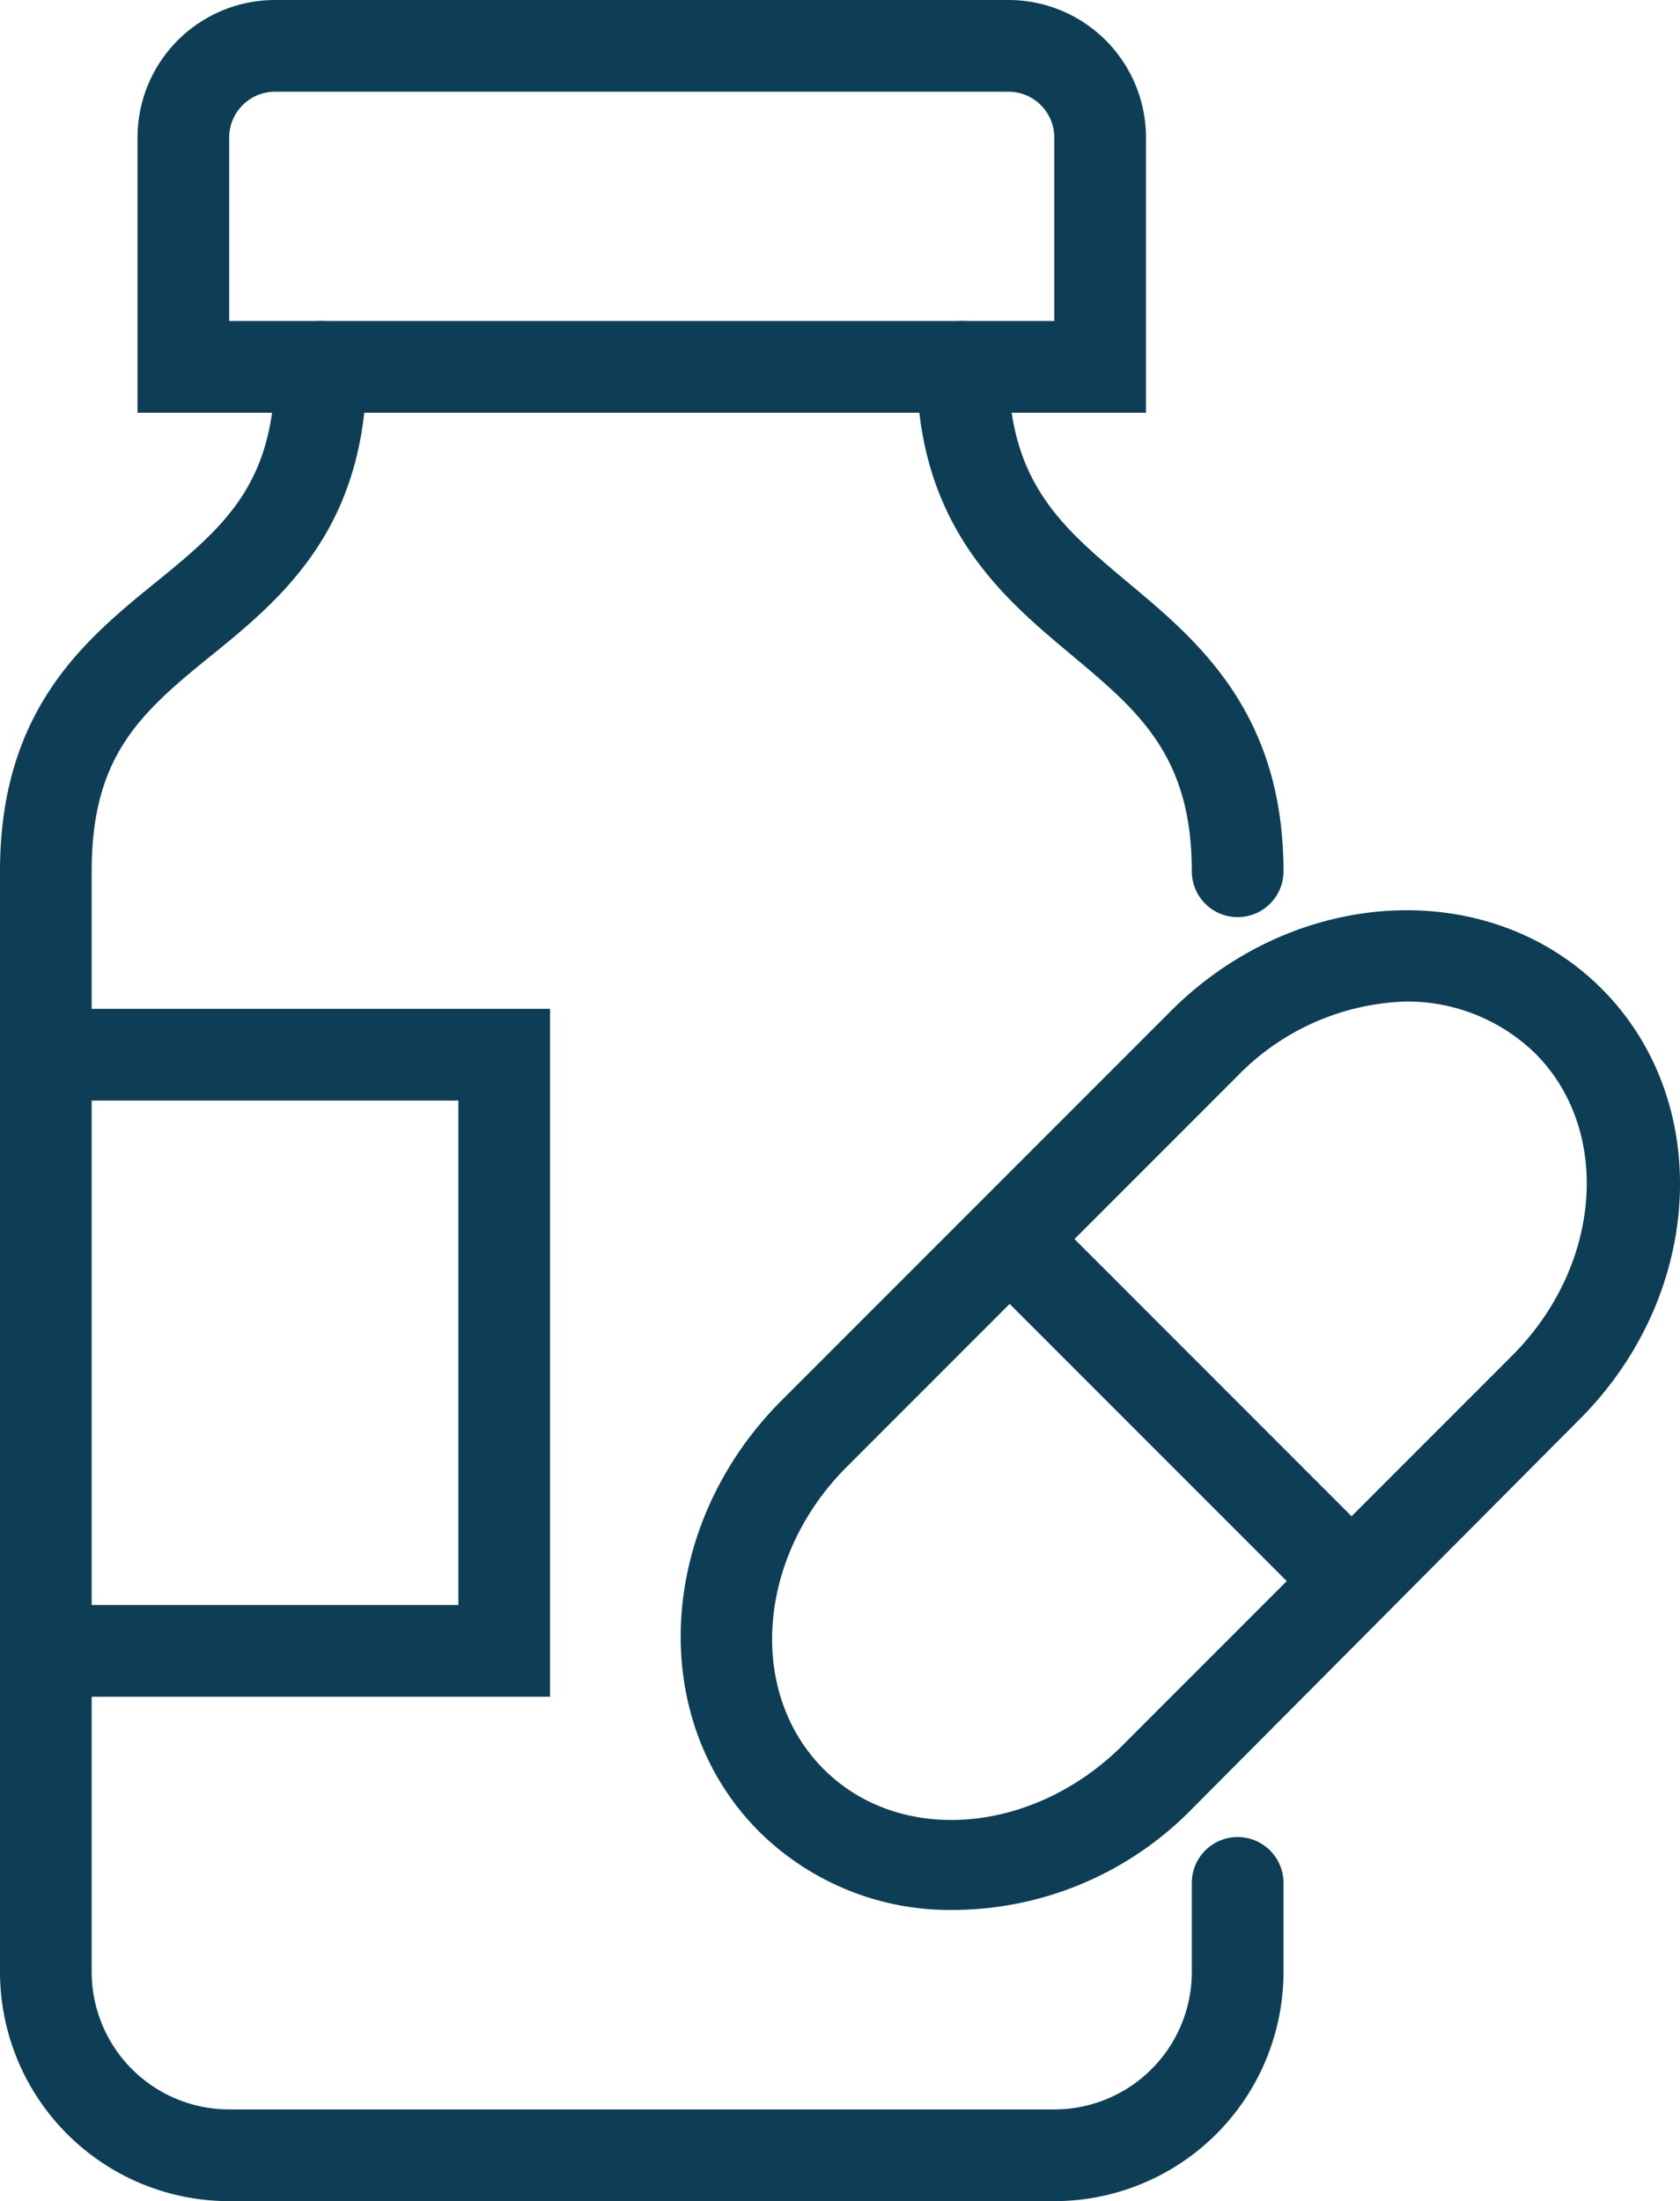
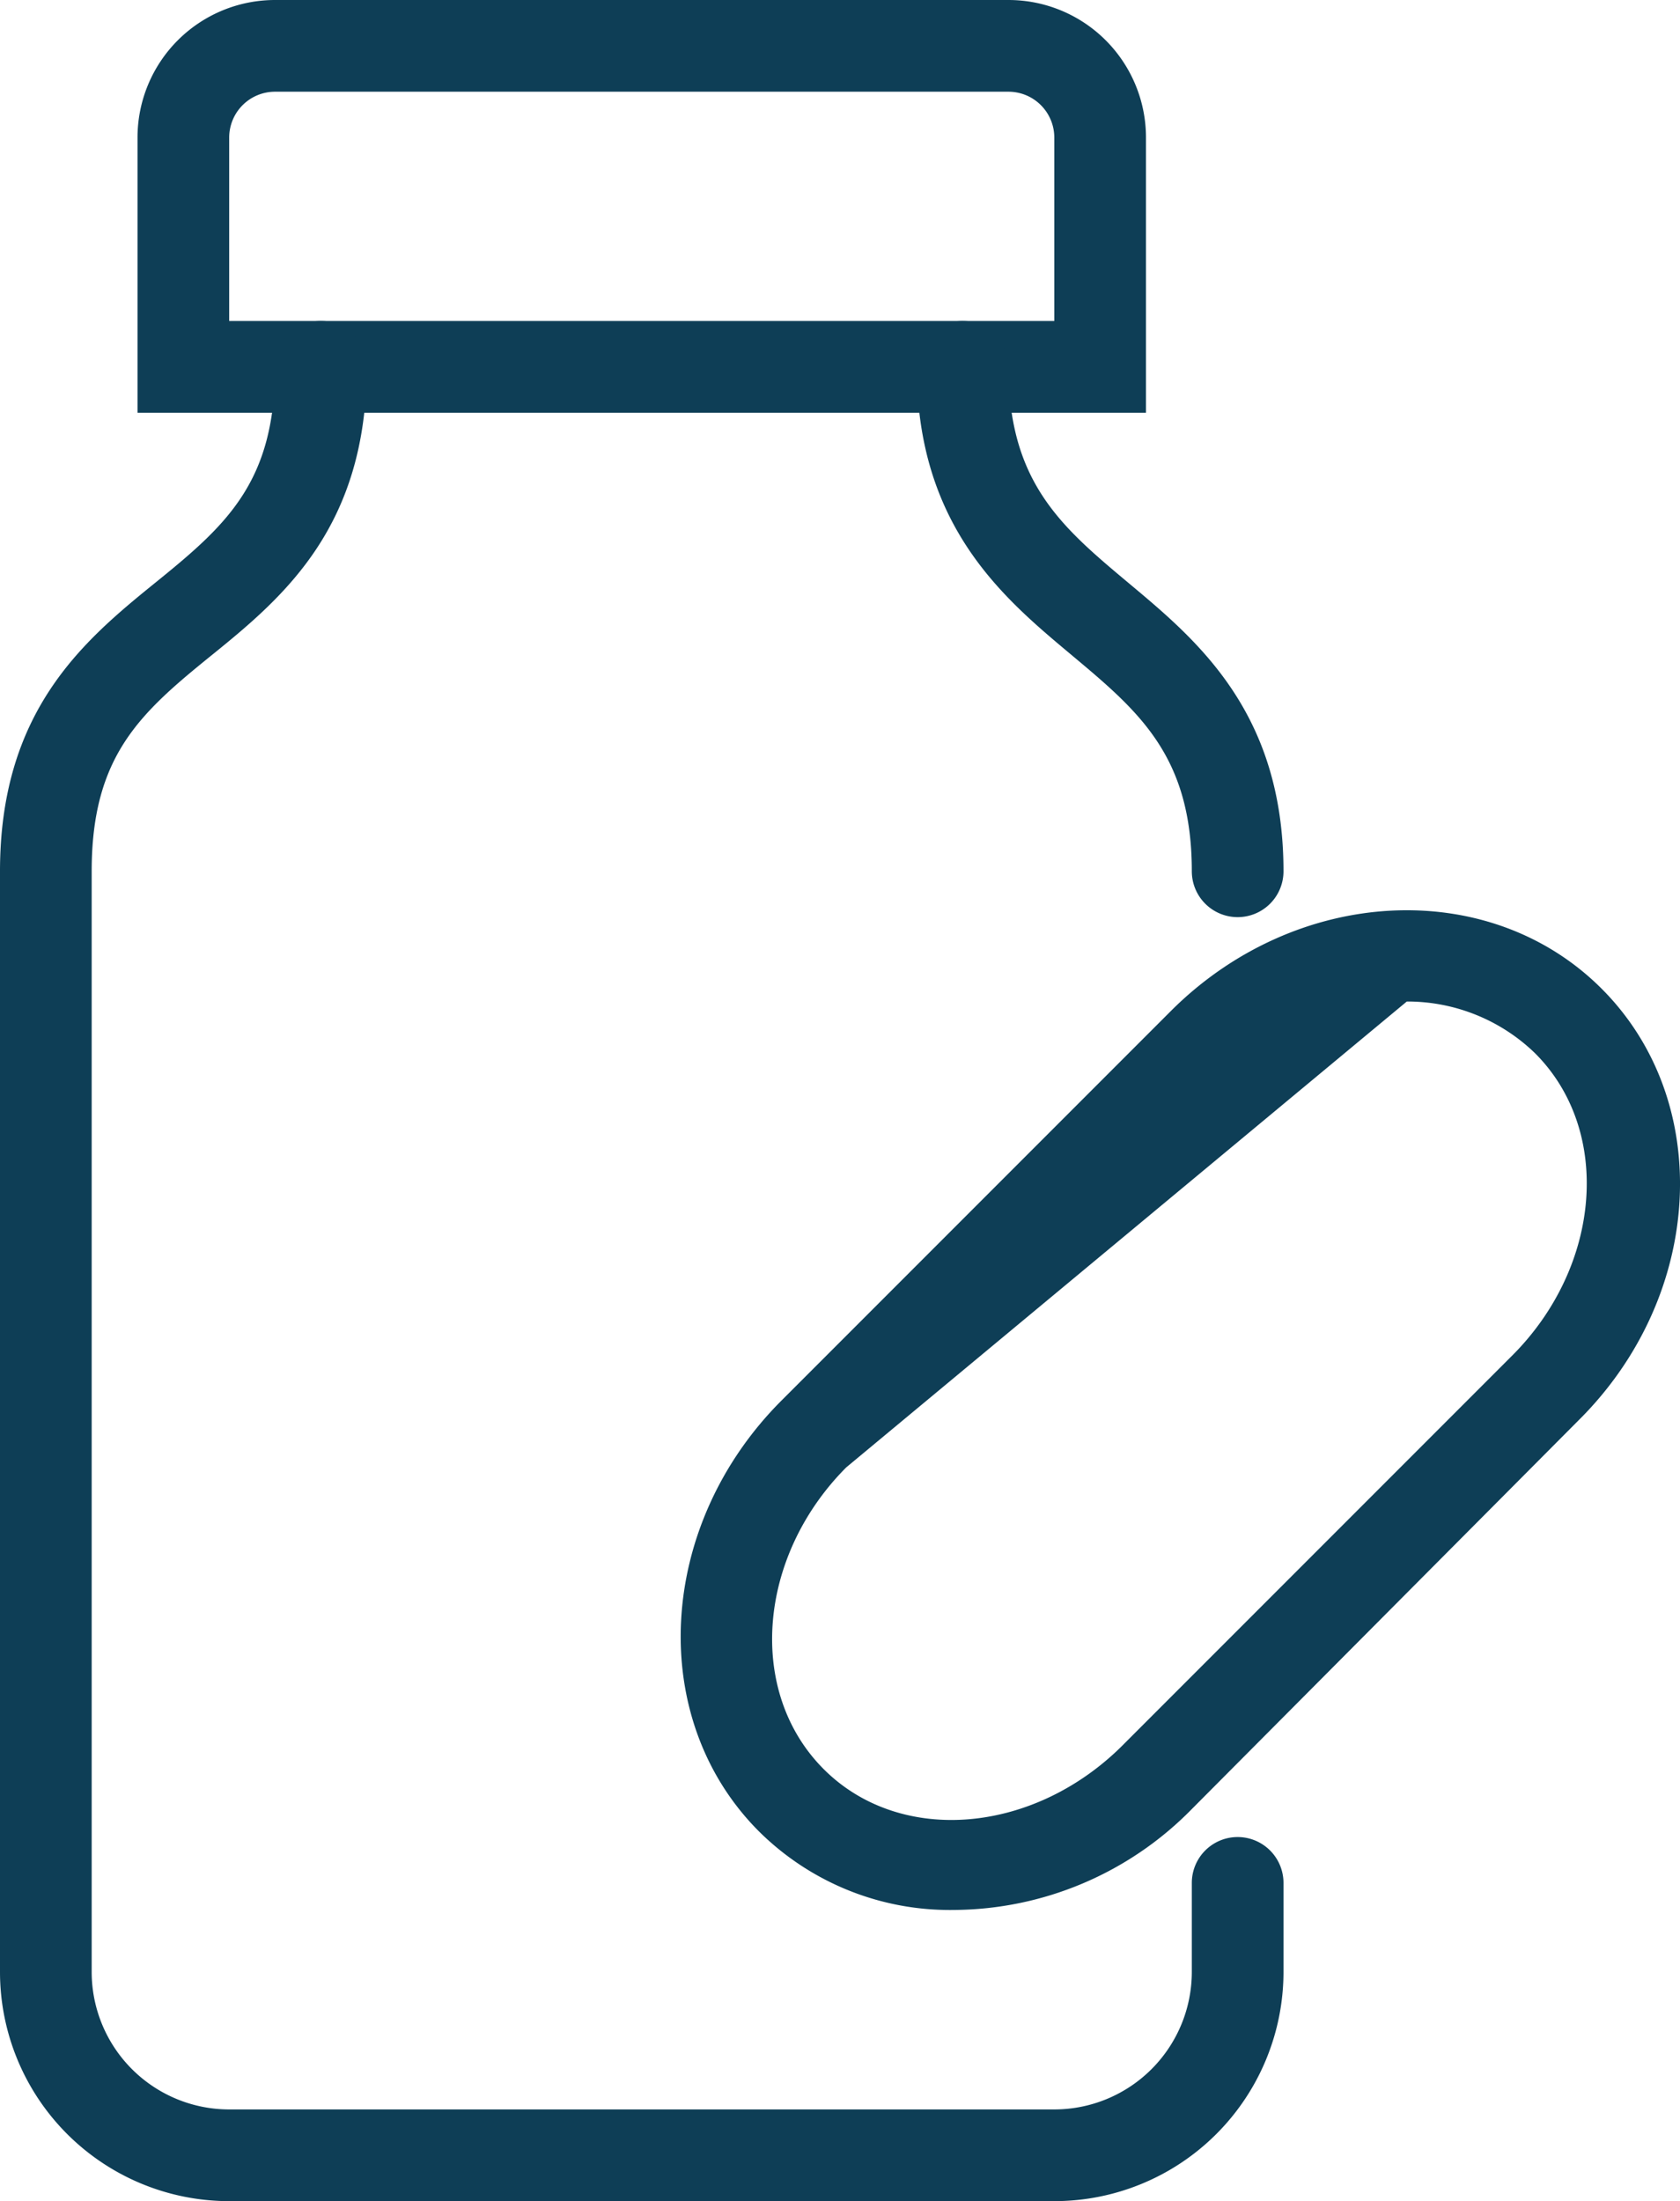
<svg xmlns="http://www.w3.org/2000/svg" id="Calque_1" data-name="Calque 1" viewBox="0 0 36.65 48">
  <defs>
    <style>.cls-1{fill:#0e3e56;}</style>
  </defs>
  <title>Affordable_Meds_icons_V04_darkblue</title>
  <path class="cls-1" d="M25,9H3V3A3,3,0,0,1,6,0H22a3,3,0,0,1,3,3ZM5,7H23V3a1,1,0,0,0-1-1H6A1,1,0,0,0,5,3Z" />
  <path class="cls-1" d="M23,48H5a5,5,0,0,1-5-5V19c0-3.47,1.79-5,3.36-6.27S6,10.53,6,8A1,1,0,0,1,8,8c0,3.47-1.79,5-3.36,6.27S2,16.47,2,19V43a3,3,0,0,0,3,3H23a3,3,0,0,0,3-3V41.06a1,1,0,0,1,2,0V43A5,5,0,0,1,23,48Z" />
  <path class="cls-1" d="M27,20a1,1,0,0,1-1-1c0-2.53-1.17-3.5-2.64-4.73S20,11.47,20,8a1,1,0,0,1,2,0c0,2.53,1.17,3.5,2.64,4.73S28,15.53,28,19A1,1,0,0,1,27,20Z" />
-   <path class="cls-1" d="M20.81,41.65a5.91,5.91,0,0,1-4.25-1.71c-2.46-2.46-2.24-6.67.49-9.4l8.49-8.49c2.73-2.73,6.94-2.95,9.4-.49s2.24,6.68-.49,9.4L26,39.45A7.32,7.32,0,0,1,20.81,41.65Zm9.88-19.81A5.35,5.35,0,0,0,27,23.46L18.46,32c-1.94,1.95-2.17,4.9-.49,6.58S22.6,40,24.55,38L33,29.55c1.94-1.95,2.17-4.9.49-6.58A4,4,0,0,0,30.69,21.84Z" />
-   <rect class="cls-1" x="24.75" y="25.45" width="2" height="10.61" transform="translate(-14.2 27.21) rotate(-45)" />
-   <polygon class="cls-1" points="12 37 1 37 1 35 10 35 10 24 1 24 1 22 12 22 12 37" />
+   <path class="cls-1" d="M20.81,41.65a5.91,5.91,0,0,1-4.25-1.71c-2.46-2.46-2.24-6.67.49-9.4l8.49-8.49c2.73-2.73,6.94-2.95,9.4-.49s2.24,6.68-.49,9.4L26,39.45A7.32,7.32,0,0,1,20.81,41.65Zm9.88-19.81L18.46,32c-1.94,1.95-2.17,4.9-.49,6.58S22.6,40,24.55,38L33,29.55c1.94-1.95,2.17-4.9.49-6.58A4,4,0,0,0,30.69,21.84Z" />
</svg>